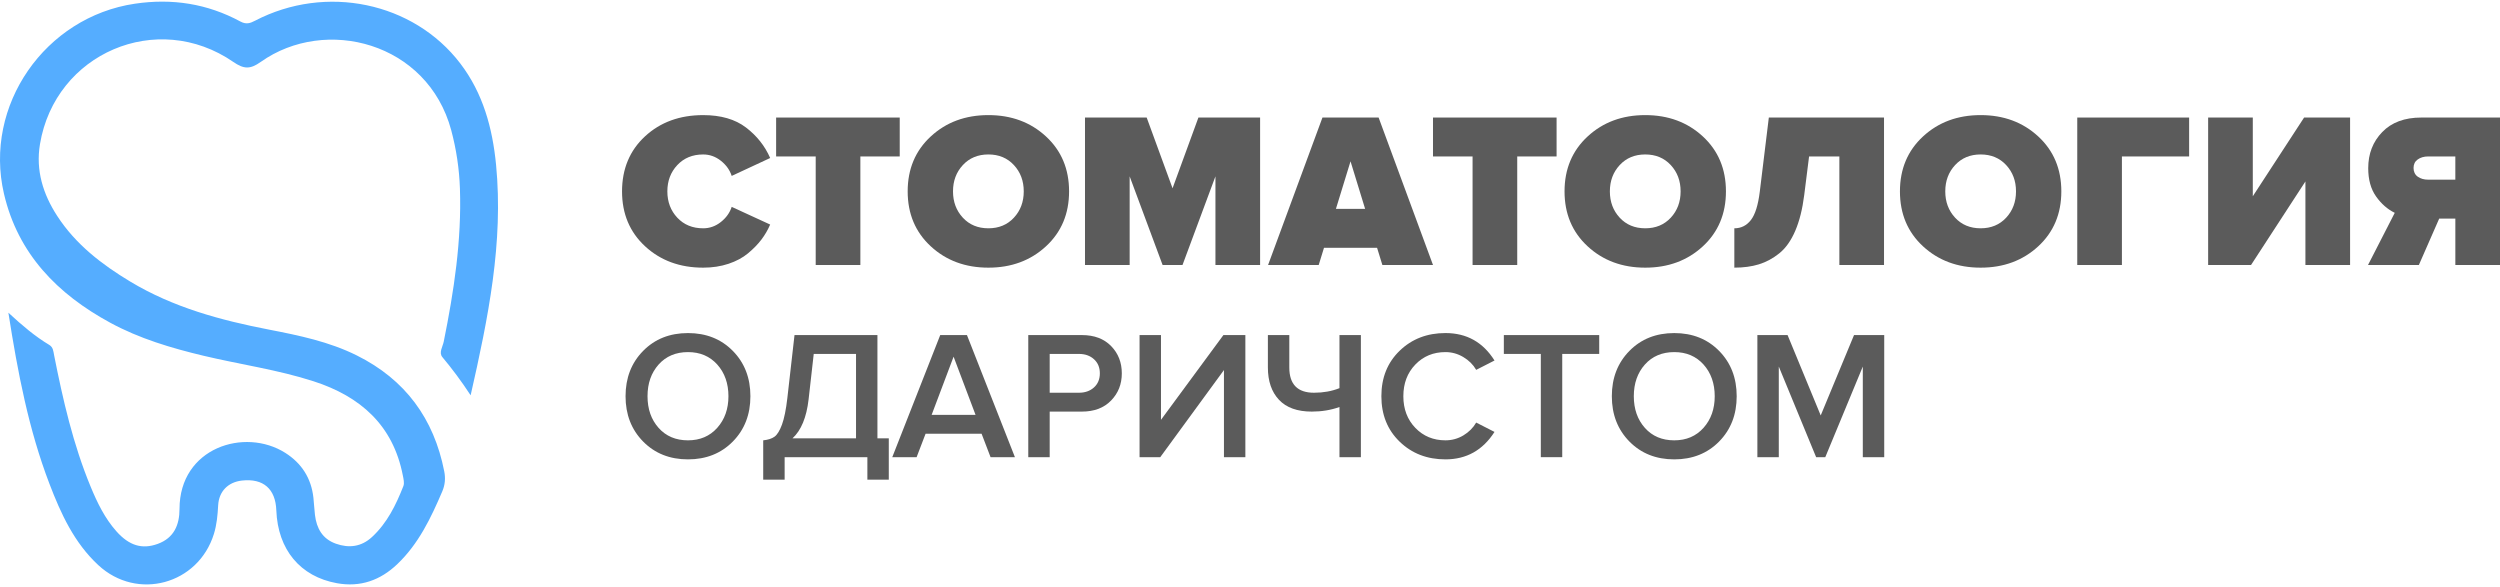
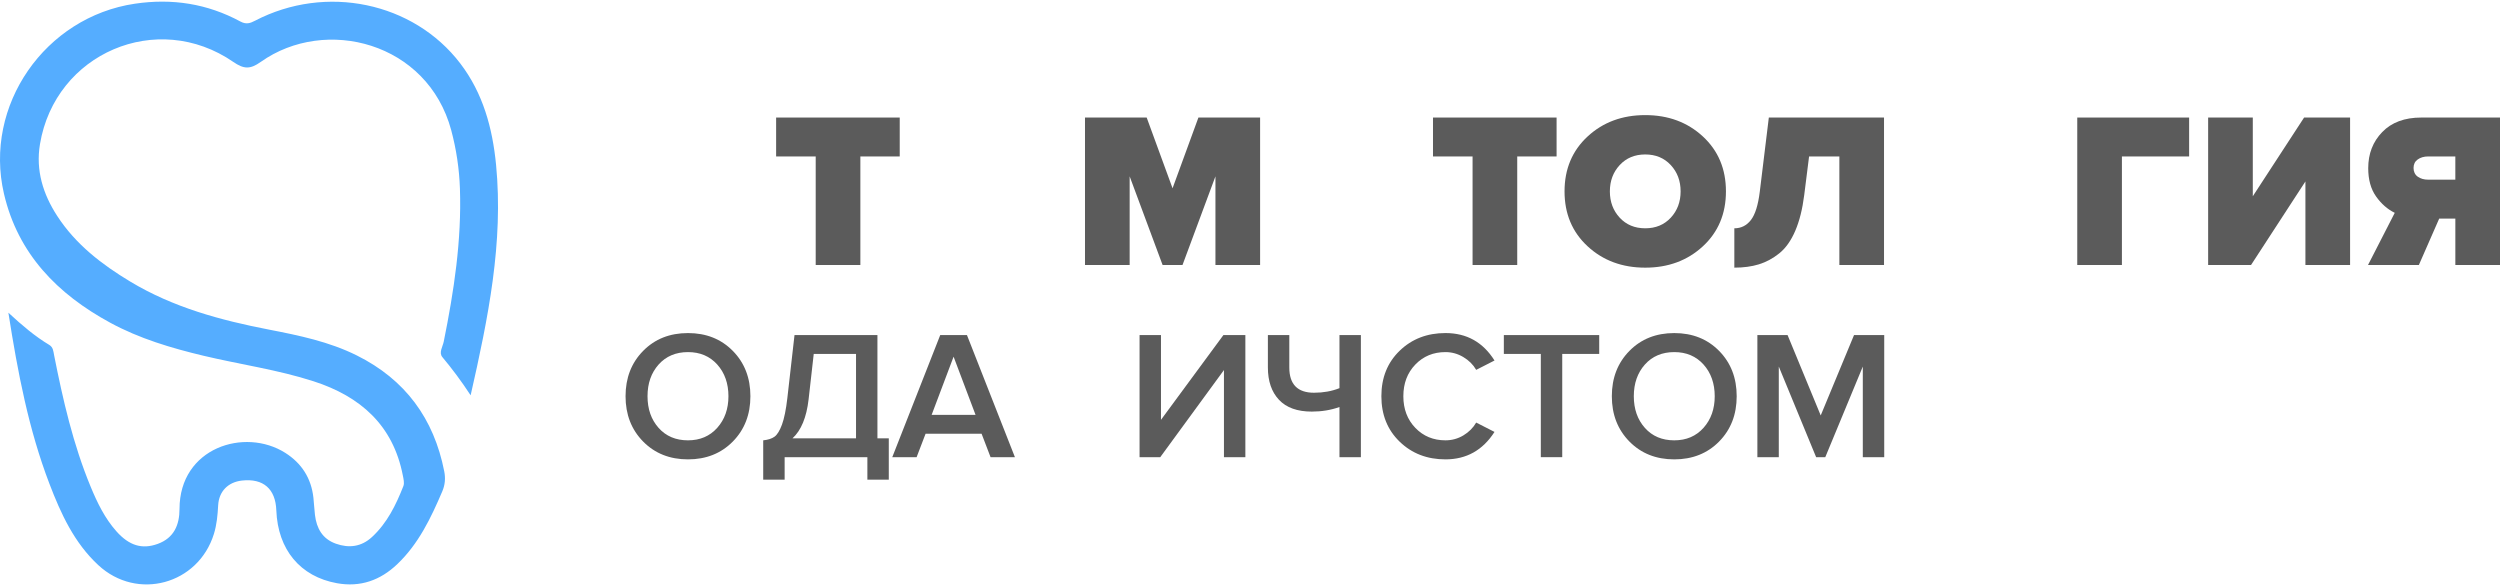
<svg xmlns="http://www.w3.org/2000/svg" width="298" height="70" viewBox="0 0 298 70" fill="none">
  <path d="M0.998 37.273C2.675 38.824 4.176 40.093 5.868 41.11C6.344 41.395 6.356 41.867 6.448 42.331C7.503 47.668 8.715 52.964 10.805 58.014C11.593 59.918 12.488 61.772 13.874 63.331C15.399 65.046 16.942 65.508 18.802 64.831C20.748 64.124 21.396 62.56 21.398 60.67C21.404 53.354 29.171 50.924 33.993 53.974C35.958 55.217 37.101 57.002 37.359 59.325C37.434 60.007 37.462 60.693 37.543 61.375C37.733 62.977 38.434 64.237 40.034 64.807C41.611 65.368 43.079 65.177 44.341 64.013C46.153 62.34 47.201 60.183 48.083 57.941C48.224 57.583 48.099 57.093 48.019 56.68C46.861 50.685 42.959 47.254 37.387 45.452C33.098 44.065 28.624 43.448 24.252 42.404C20.405 41.484 16.629 40.363 13.142 38.47C6.858 35.059 2.142 30.271 0.473 23.096C-1.977 12.573 5.367 2.025 16.084 0.441C20.522 -0.216 24.715 0.435 28.652 2.563C29.343 2.935 29.802 2.781 30.4 2.47C38.834 -1.927 49.274 0.244 54.865 7.562C57.585 11.123 58.709 15.284 59.131 19.64C60.027 28.906 58.197 37.884 56.1 47.12C54.971 45.395 53.887 43.953 52.729 42.565C52.284 42.031 52.771 41.327 52.893 40.723C54.11 34.705 55.036 28.659 54.824 22.492C54.743 20.129 54.399 17.806 53.785 15.518C50.972 5.049 38.803 1.893 31.07 7.387C29.818 8.277 29.067 8.249 27.807 7.38C18.74 1.129 6.563 6.342 4.763 17.193C4.245 20.308 5.13 23.138 6.816 25.736C9.015 29.127 12.127 31.52 15.54 33.573C20.652 36.649 26.299 38.173 32.087 39.294C35.666 39.988 39.235 40.728 42.531 42.368C48.302 45.24 51.723 49.894 52.955 56.19C53.115 57.007 53.055 57.787 52.72 58.572C51.367 61.738 49.897 64.828 47.352 67.251C45.331 69.175 42.956 70.02 40.166 69.519C35.787 68.731 33.115 65.515 32.938 60.834C32.842 58.268 31.386 57.003 28.849 57.281C27.198 57.461 26.097 58.562 26.005 60.23C25.941 61.39 25.842 62.535 25.496 63.649C23.625 69.674 16.35 71.652 11.722 67.367C8.842 64.7 7.255 61.229 5.887 57.651C3.412 51.177 2.12 44.418 0.999 37.273L0.998 37.273Z" fill="#55ADFF" />
-   <path d="M83.819 31.905C81.042 31.905 78.736 31.057 76.9 29.362C75.064 27.667 74.147 25.484 74.147 22.813C74.147 20.142 75.06 17.938 76.888 16.251C78.714 14.564 81.025 13.721 83.819 13.721C85.928 13.721 87.627 14.213 88.919 15.197C90.21 16.181 91.172 17.393 91.804 18.834L87.218 20.969C86.99 20.266 86.559 19.665 85.927 19.163C85.294 18.663 84.592 18.412 83.819 18.412C82.554 18.412 81.526 18.834 80.735 19.677C79.945 20.52 79.549 21.566 79.549 22.813C79.549 24.061 79.945 25.106 80.735 25.95C81.526 26.792 82.554 27.214 83.819 27.214C84.591 27.214 85.294 26.964 85.927 26.463C86.559 25.963 86.99 25.361 87.218 24.658L91.804 26.766C91.523 27.416 91.172 28.018 90.75 28.572C90.328 29.125 89.801 29.665 89.168 30.193C88.536 30.719 87.758 31.137 86.836 31.445C85.913 31.751 84.907 31.905 83.819 31.905V31.905Z" fill="#5B5B5B" />
  <path d="M102.556 31.589H97.232V18.649H92.514V14.011H107.247V18.649H102.556V31.589Z" fill="#5B5B5B" />
-   <path d="M114.771 25.949C115.552 26.792 116.566 27.213 117.815 27.213C119.063 27.213 120.077 26.792 120.858 25.949C121.64 25.105 122.031 24.06 122.031 22.813C122.031 21.565 121.64 20.52 120.858 19.677C120.077 18.833 119.062 18.411 117.815 18.411C116.568 18.411 115.552 18.833 114.771 19.677C113.988 20.519 113.598 21.565 113.598 22.813C113.598 24.06 113.989 25.105 114.771 25.949ZM124.68 29.362C122.844 31.057 120.555 31.905 117.815 31.905C115.074 31.905 112.785 31.057 110.949 29.362C109.113 27.667 108.195 25.484 108.195 22.813C108.195 20.142 109.113 17.959 110.949 16.264C112.784 14.568 115.073 13.72 117.815 13.72C120.556 13.72 122.844 14.568 124.68 16.264C126.516 17.959 127.434 20.142 127.434 22.813C127.434 25.483 126.516 27.667 124.68 29.362Z" fill="#5B5B5B" />
  <path d="M150.204 31.589H144.881V21.02L140.954 31.589H138.582L134.655 21.02V31.589H129.331V14.011H136.684L139.768 22.444L142.851 14.011H150.204V31.589Z" fill="#5B5B5B" />
-   <path d="M162.722 24.895L160.983 19.229L159.243 24.895H162.722H162.722ZM170.813 31.589H164.778L164.146 29.534H157.821L157.189 31.589H151.154L157.637 14.011H164.331L170.814 31.589H170.813Z" fill="#5B5B5B" />
  <path d="M180.854 31.589H175.53V18.649H170.813V14.011H185.545V18.649H180.854V31.589Z" fill="#5B5B5B" />
  <path d="M193.069 25.949C193.851 26.792 194.865 27.213 196.113 27.213C197.36 27.213 198.374 26.792 199.157 25.949C199.939 25.105 200.329 24.06 200.329 22.813C200.329 21.565 199.938 20.52 199.157 19.677C198.374 18.833 197.36 18.411 196.113 18.411C194.865 18.411 193.851 18.833 193.069 19.677C192.287 20.519 191.896 21.565 191.896 22.813C191.896 24.06 192.287 25.105 193.069 25.949ZM202.979 29.362C201.142 31.057 198.854 31.905 196.113 31.905C193.371 31.905 191.083 31.057 189.247 29.362C187.411 27.667 186.493 25.484 186.493 22.813C186.493 20.142 187.412 17.959 189.247 16.264C191.083 14.568 193.372 13.72 196.113 13.72C198.853 13.72 201.142 14.568 202.979 16.264C204.815 17.959 205.732 20.142 205.732 22.813C205.732 25.483 204.814 27.667 202.979 29.362Z" fill="#5B5B5B" />
  <path d="M206.733 31.905V27.214C207.541 27.214 208.2 26.884 208.71 26.225C209.219 25.567 209.57 24.446 209.764 22.865L210.845 14.01H224.575V31.588H219.252V18.648H215.642L215.062 23.26C214.851 24.929 214.495 26.348 213.994 27.516C213.493 28.685 212.861 29.576 212.097 30.192C211.333 30.807 210.519 31.245 209.659 31.509C208.798 31.773 207.823 31.904 206.734 31.904L206.733 31.905Z" fill="#5B5B5B" />
-   <path d="M233.048 25.949C233.83 26.792 234.844 27.213 236.092 27.213C237.34 27.213 238.354 26.792 239.136 25.949C239.918 25.105 240.308 24.06 240.308 22.813C240.308 21.565 239.917 20.52 239.136 19.677C238.354 18.833 237.34 18.411 236.092 18.411C234.844 18.411 233.83 18.833 233.048 19.677C232.266 20.519 231.876 21.565 231.876 22.813C231.876 24.06 232.266 25.105 233.048 25.949ZM242.958 29.362C241.121 31.057 238.833 31.905 236.092 31.905C233.351 31.905 231.063 31.057 229.226 29.362C227.39 27.667 226.473 25.484 226.473 22.813C226.473 20.142 227.391 17.959 229.226 16.264C231.062 14.568 233.351 13.72 236.092 13.72C238.833 13.72 241.121 14.568 242.958 16.264C244.794 17.959 245.711 20.142 245.711 22.813C245.711 25.483 244.793 27.667 242.958 29.362Z" fill="#5B5B5B" />
  <path d="M252.932 31.589H247.609V14.011H260.944V18.649H252.932V31.589Z" fill="#5B5B5B" />
  <path d="M268.323 31.589H263.21V14.011H268.534V23.393L274.648 14.011H280.13V31.589H274.806V21.627L268.323 31.589Z" fill="#5B5B5B" />
  <path d="M289.434 21.416H292.676V18.649H289.434C288.942 18.649 288.529 18.767 288.195 19.005C287.861 19.242 287.695 19.58 287.695 20.019C287.695 20.459 287.861 20.823 288.195 21.06C288.529 21.297 288.942 21.416 289.434 21.416ZM288.327 31.589H282.266L285.454 25.37C284.593 24.947 283.851 24.298 283.228 23.419C282.604 22.541 282.292 21.416 282.292 20.046C282.292 18.324 282.85 16.888 283.966 15.737C285.081 14.586 286.632 14.011 288.618 14.011H298V31.589H292.677V26.055H290.753L288.328 31.589H288.327Z" fill="#5B5B5B" />
  <path d="M82.007 52.488C83.447 52.488 84.611 51.99 85.499 50.993C86.386 49.997 86.83 48.742 86.83 47.229C86.83 45.716 86.386 44.443 85.499 43.454C84.611 42.465 83.447 41.97 82.007 41.97C80.567 41.97 79.385 42.465 78.505 43.454C77.624 44.443 77.185 45.702 77.185 47.229C77.185 48.757 77.624 50.015 78.505 51.004C79.385 51.993 80.552 52.488 82.007 52.488ZM87.353 52.63C85.957 54.047 84.174 54.757 82.007 54.757C79.84 54.757 78.058 54.047 76.661 52.63C75.264 51.211 74.566 49.411 74.566 47.229C74.566 45.047 75.264 43.247 76.661 41.828C78.057 40.41 79.839 39.702 82.007 39.702C84.175 39.702 85.956 40.41 87.353 41.828C88.749 43.247 89.448 45.047 89.448 47.229C89.448 49.412 88.749 51.211 87.353 52.63Z" fill="#5B5B5B" />
  <path d="M96.386 47.6C96.139 49.753 95.498 51.302 94.466 52.248H102.038V42.189H96.997L96.386 47.6L96.386 47.6ZM90.975 57.179V52.488C91.556 52.429 92.007 52.284 92.327 52.051C92.647 51.819 92.942 51.338 93.212 50.611C93.48 49.884 93.695 48.822 93.855 47.425L94.706 39.941H104.59V52.248H105.943V57.179H103.391V54.495H93.528V57.179H90.975H90.975Z" fill="#5B5B5B" />
  <path d="M116.286 49.455L113.668 42.516L111.05 49.455H116.286ZM120.978 54.495H118.075L117.006 51.702H110.329L109.26 54.495H106.358L112.075 39.941H115.261L120.978 54.495Z" fill="#5B5B5B" />
-   <path d="M128.615 46.814C129.342 46.814 129.938 46.603 130.404 46.181C130.869 45.76 131.102 45.199 131.102 44.501C131.102 43.803 130.869 43.243 130.404 42.821C129.938 42.399 129.342 42.188 128.615 42.188H125.123V46.814H128.615ZM125.123 54.495H122.57V39.941H128.964C130.432 39.941 131.592 40.377 132.444 41.25C133.295 42.123 133.72 43.207 133.72 44.501C133.72 45.795 133.295 46.861 132.444 47.741C131.592 48.622 130.432 49.062 128.964 49.062H125.123V54.495Z" fill="#5B5B5B" />
  <path d="M138.302 54.495H135.836V39.941H138.389V50.044L145.83 39.941H148.448V54.495H145.895V44.108L138.302 54.495Z" fill="#5B5B5B" />
  <path d="M153.685 39.941V43.803C153.685 45.811 154.667 46.814 156.631 46.814C157.736 46.814 158.748 46.633 159.664 46.269V39.941H162.217V54.495H159.664V48.517C158.645 48.88 157.547 49.062 156.369 49.062C154.638 49.062 153.332 48.593 152.453 47.654C151.572 46.716 151.132 45.432 151.132 43.803V39.941H153.685Z" fill="#5B5B5B" />
  <path d="M172.297 54.757C170.115 54.757 168.297 54.055 166.842 52.651C165.387 51.248 164.66 49.44 164.66 47.228C164.66 45.016 165.387 43.21 166.842 41.806C168.297 40.403 170.115 39.7 172.297 39.7C174.829 39.7 176.777 40.791 178.145 42.973L175.963 44.087C175.599 43.461 175.086 42.952 174.424 42.559C173.762 42.166 173.053 41.97 172.297 41.97C170.857 41.97 169.66 42.465 168.708 43.454C167.756 44.443 167.279 45.701 167.279 47.228C167.279 48.755 167.755 50.014 168.708 51.003C169.661 51.993 170.857 52.487 172.297 52.487C173.068 52.487 173.781 52.291 174.436 51.898C175.09 51.505 175.599 50.996 175.963 50.37L178.145 51.484C176.749 53.666 174.799 54.757 172.297 54.757Z" fill="#5B5B5B" />
  <path d="M186.219 54.495H183.666V42.188H179.258V39.941H190.626V42.188H186.219V54.495Z" fill="#5B5B5B" />
  <path d="M199.572 52.488C201.013 52.488 202.176 51.99 203.064 50.993C203.951 49.997 204.395 48.742 204.395 47.229C204.395 45.716 203.951 44.443 203.064 43.454C202.176 42.465 201.013 41.97 199.572 41.97C198.131 41.97 196.95 42.465 196.07 43.454C195.19 44.443 194.75 45.702 194.75 47.229C194.75 48.757 195.19 50.015 196.07 51.004C196.95 51.993 198.118 52.488 199.572 52.488ZM204.919 52.63C203.522 54.047 201.74 54.757 199.572 54.757C197.404 54.757 195.623 54.047 194.226 52.63C192.83 51.211 192.131 49.411 192.131 47.229C192.131 45.047 192.83 43.247 194.226 41.828C195.622 40.41 197.404 39.702 199.572 39.702C201.74 39.702 203.521 40.41 204.919 41.828C206.315 43.247 207.013 45.047 207.013 47.229C207.013 49.412 206.315 51.211 204.919 52.63Z" fill="#5B5B5B" />
  <path d="M224.6 54.495H222.047V43.694L217.574 54.495H216.483L212.032 43.694V54.495H209.479V39.941H213.079L217.029 49.52L221 39.941H224.6V54.495Z" fill="#5B5B5B" />
</svg>